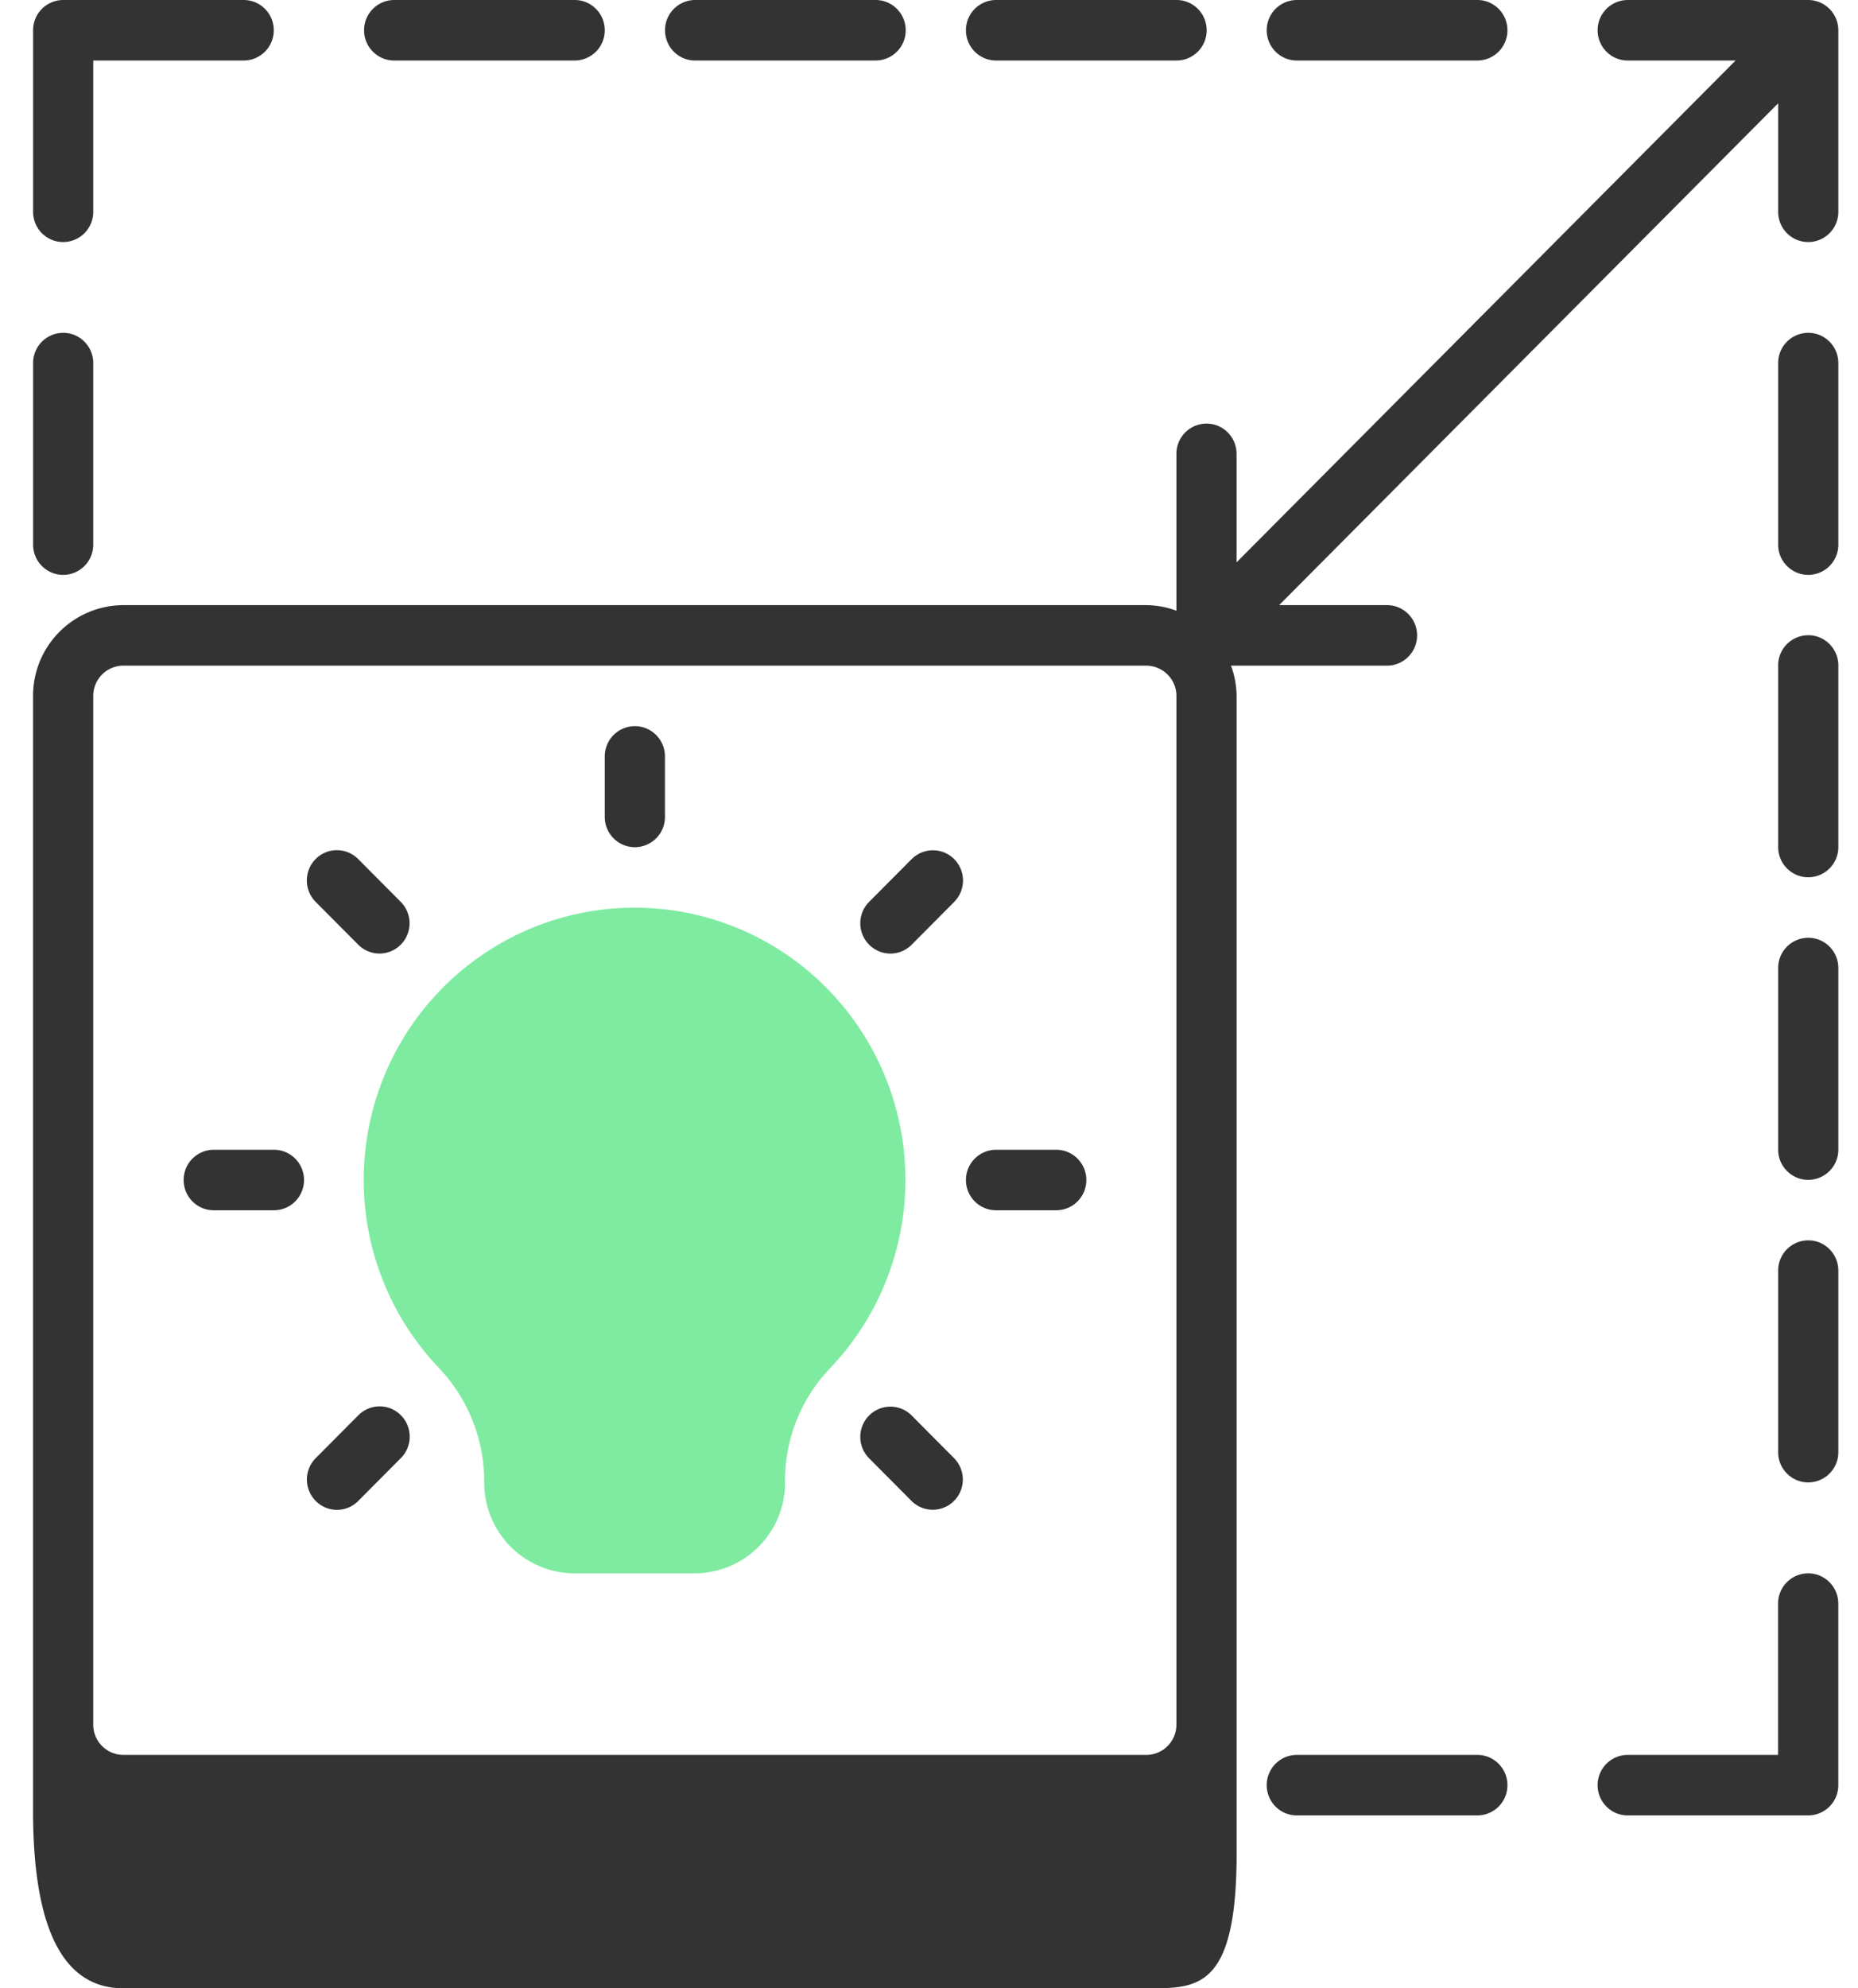
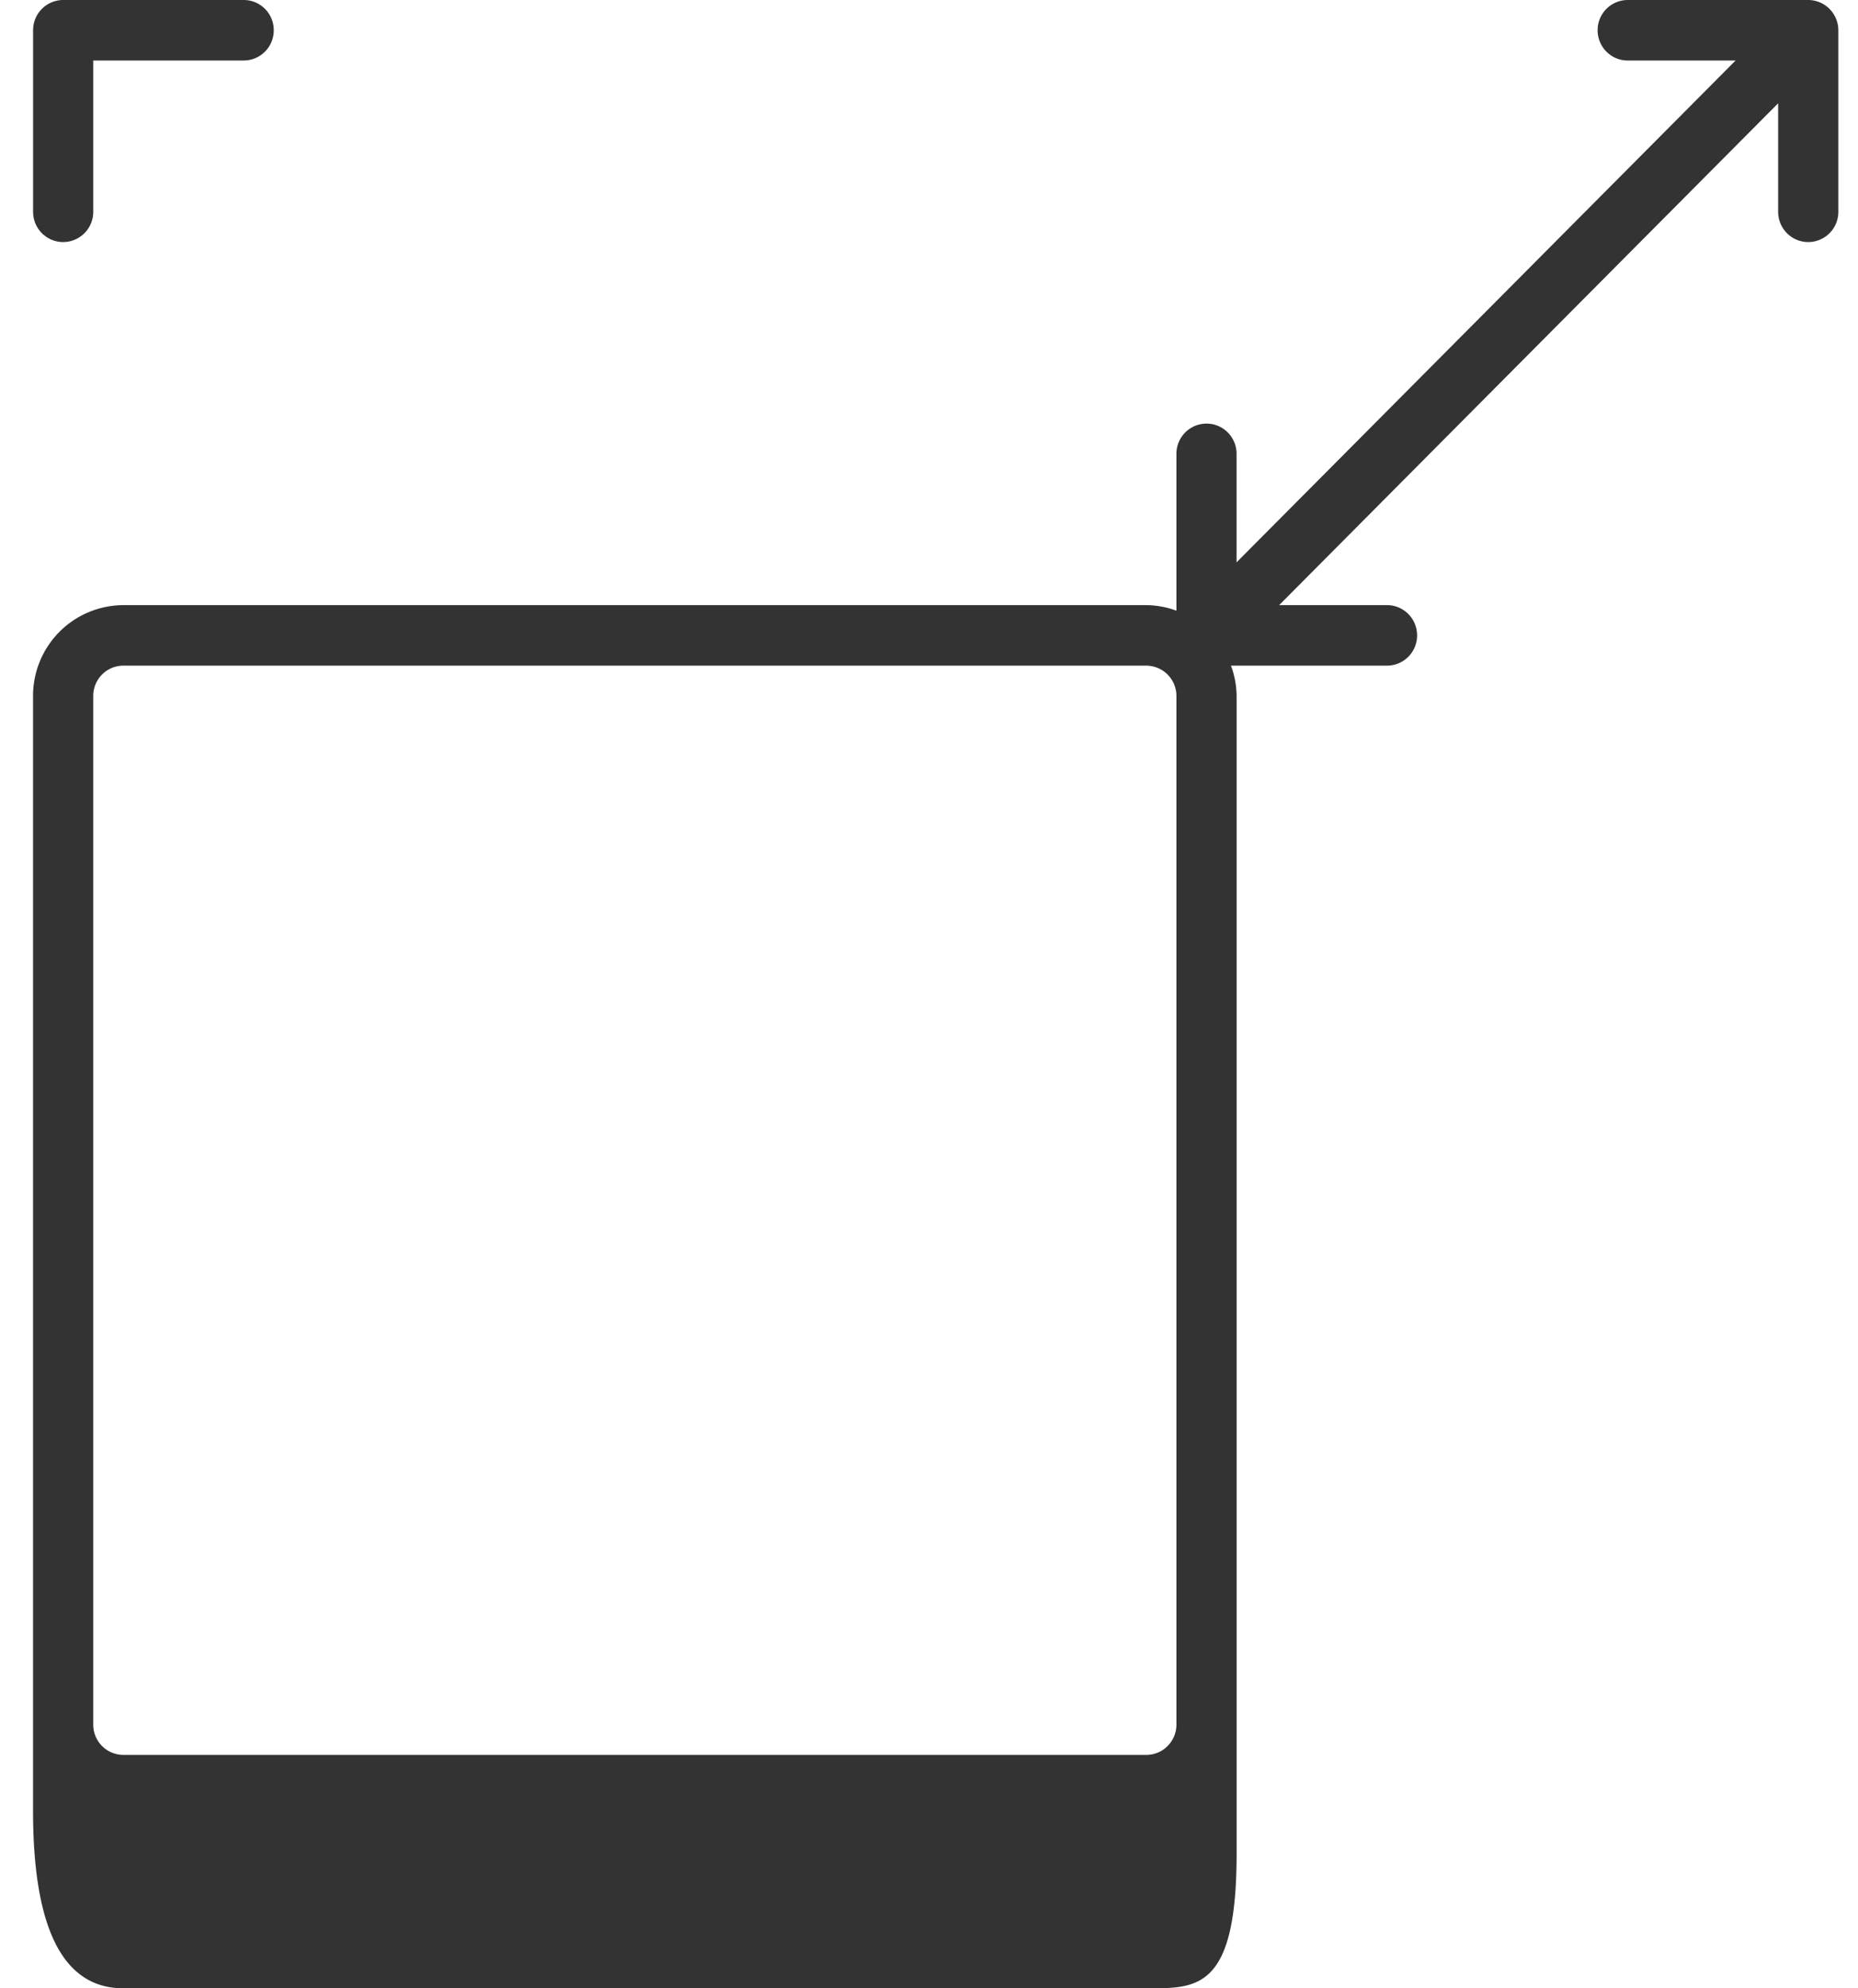
<svg xmlns="http://www.w3.org/2000/svg" width="43" height="46" fill="none">
  <path d="M1.462 5.6a.698.698 0 00.696-.7V1.4H5.64a.698.698 0 00.696-.7c0-.387-.312-.7-.696-.7H1.462a.698.698 0 00-.696.7v4.2c0 .387.311.7.696.7zM42.114.054A.692.692 0 0041.848 0H37.67a.698.698 0 00-.696.7c0 .387.312.7.696.7h2.497L28.618 13.01V10.5c0-.387-.311-.7-.696-.7a.698.698 0 00-.696.7v3.629a2.055 2.055 0 00-.697-.129H2.855a2.097 2.097 0 00-2.09 2.1v25.8c.002 3.16.936 4.099 2.09 4.1h23.674c1.153-.001 2.088.06 2.09-3.1V16.1a2.083 2.083 0 00-.13-.7h3.61a.698.698 0 00.697-.7c0-.387-.312-.7-.696-.7h-2.497L41.152 2.39V4.9c0 .387.312.7.696.7a.698.698 0 00.697-.7V.7a.703.703 0 00-.43-.646zM27.226 39.9c0 .386-.312.7-.697.7H2.855a.699.699 0 01-.697-.7V16.1c0-.386.312-.7.697-.7h23.674a.7.7 0 01.697.7v23.8z" fill="#333" />
-   <path d="M41.849 7.7a.698.698 0 00-.697.7v4.2c0 .386.312.7.697.7a.698.698 0 00.696-.7V8.4c0-.387-.312-.7-.696-.7zm0 6.996a.698.698 0 00-.697.7v4.2c0 .386.312.7.697.7a.698.698 0 00.696-.7v-4.2c0-.387-.312-.7-.696-.7zm0 7a.698.698 0 00-.697.7v4.2c0 .386.312.7.697.7a.698.698 0 00.696-.7v-4.2c0-.387-.312-.7-.696-.7zm0 7a.698.698 0 00-.697.7v4.2c0 .386.312.7.697.7a.698.698 0 00.696-.7v-4.2c0-.387-.312-.7-.696-.7zM1.462 13.3a.698.698 0 00.696-.7V8.4c0-.387-.312-.7-.696-.7a.698.698 0 00-.696.7v4.2c0 .386.311.7.696.7zm7.66-11.9H13.3a.698.698 0 00.696-.7c0-.387-.311-.7-.696-.7H9.122a.698.698 0 00-.696.7c0 .387.312.7.696.7zm6.965 0h4.178a.698.698 0 00.696-.7c0-.387-.312-.7-.696-.7h-4.178a.698.698 0 00-.696.7c0 .387.311.7.696.7zm6.965 0h4.178a.698.698 0 00.696-.7c0-.387-.312-.7-.696-.7h-4.178a.698.698 0 00-.697.7c0 .387.312.7.697.7zm6.961 0h4.178a.698.698 0 00.696-.7c0-.387-.312-.7-.696-.7h-4.178a.698.698 0 00-.697.7c0 .387.312.7.697.7zm4.177 39.2h-4.177a.698.698 0 00-.697.7c0 .387.312.7.697.7h4.178a.698.698 0 00.696-.7c0-.386-.312-.7-.696-.7zm7.657-4.2a.698.698 0 00-.697.7v3.5h-3.48a.698.698 0 00-.696.7c0 .386.311.7.696.7h4.178a.698.698 0 00.696-.7v-4.2c0-.387-.312-.7-.696-.7zM14.692 19.6a.698.698 0 00.697-.7v-1.4c0-.387-.312-.7-.697-.7a.698.698 0 00-.696.7v1.4c0 .386.312.7.696.7zM8.29 21.855a.694.694 0 00.985 0 .703.703 0 000-.99l-.985-.99a.694.694 0 00-1.165.314c-.064.242.005.5.18.676l.985.99zm.675 10.705a.694.694 0 00-.674.185l-.985.99a.703.703 0 00.312 1.172.693.693 0 00.673-.182l.985-.99a.703.703 0 00-.31-1.175zM6.339 26.6H4.946a.698.698 0 00-.696.7c0 .387.312.7.696.7H6.34a.698.698 0 00.696-.7c0-.387-.312-.7-.696-.7zm14.76-6.725l-.985.99a.702.702 0 00.312 1.172.694.694 0 00.673-.181l.984-.99a.703.703 0 000-.99.694.694 0 00-.984 0zm-.003 12.87a.694.694 0 00-.982.003.702.702 0 00-.003.987l.985.99a.694.694 0 00.983-.001.703.703 0 00.001-.989l-.984-.99zm3.348-6.145h-1.392a.698.698 0 00-.697.7c0 .387.312.7.697.7h1.392a.698.698 0 00.697-.7c0-.387-.312-.7-.697-.7z" fill="#333" />
-   <path d="M20.95 27.071a6.307 6.307 0 00-2.083-4.465 6.243 6.243 0 00-6.272-1.246 6.293 6.293 0 00-4.097 4.935 6.301 6.301 0 001.664 5.357 3.813 3.813 0 011.044 2.648 2.097 2.097 0 002.089 2.1h2.785a2.097 2.097 0 002.089-2.1 3.749 3.749 0 011.021-2.624 6.312 6.312 0 001.76-4.605z" fill="#7FEBA1" />
</svg>